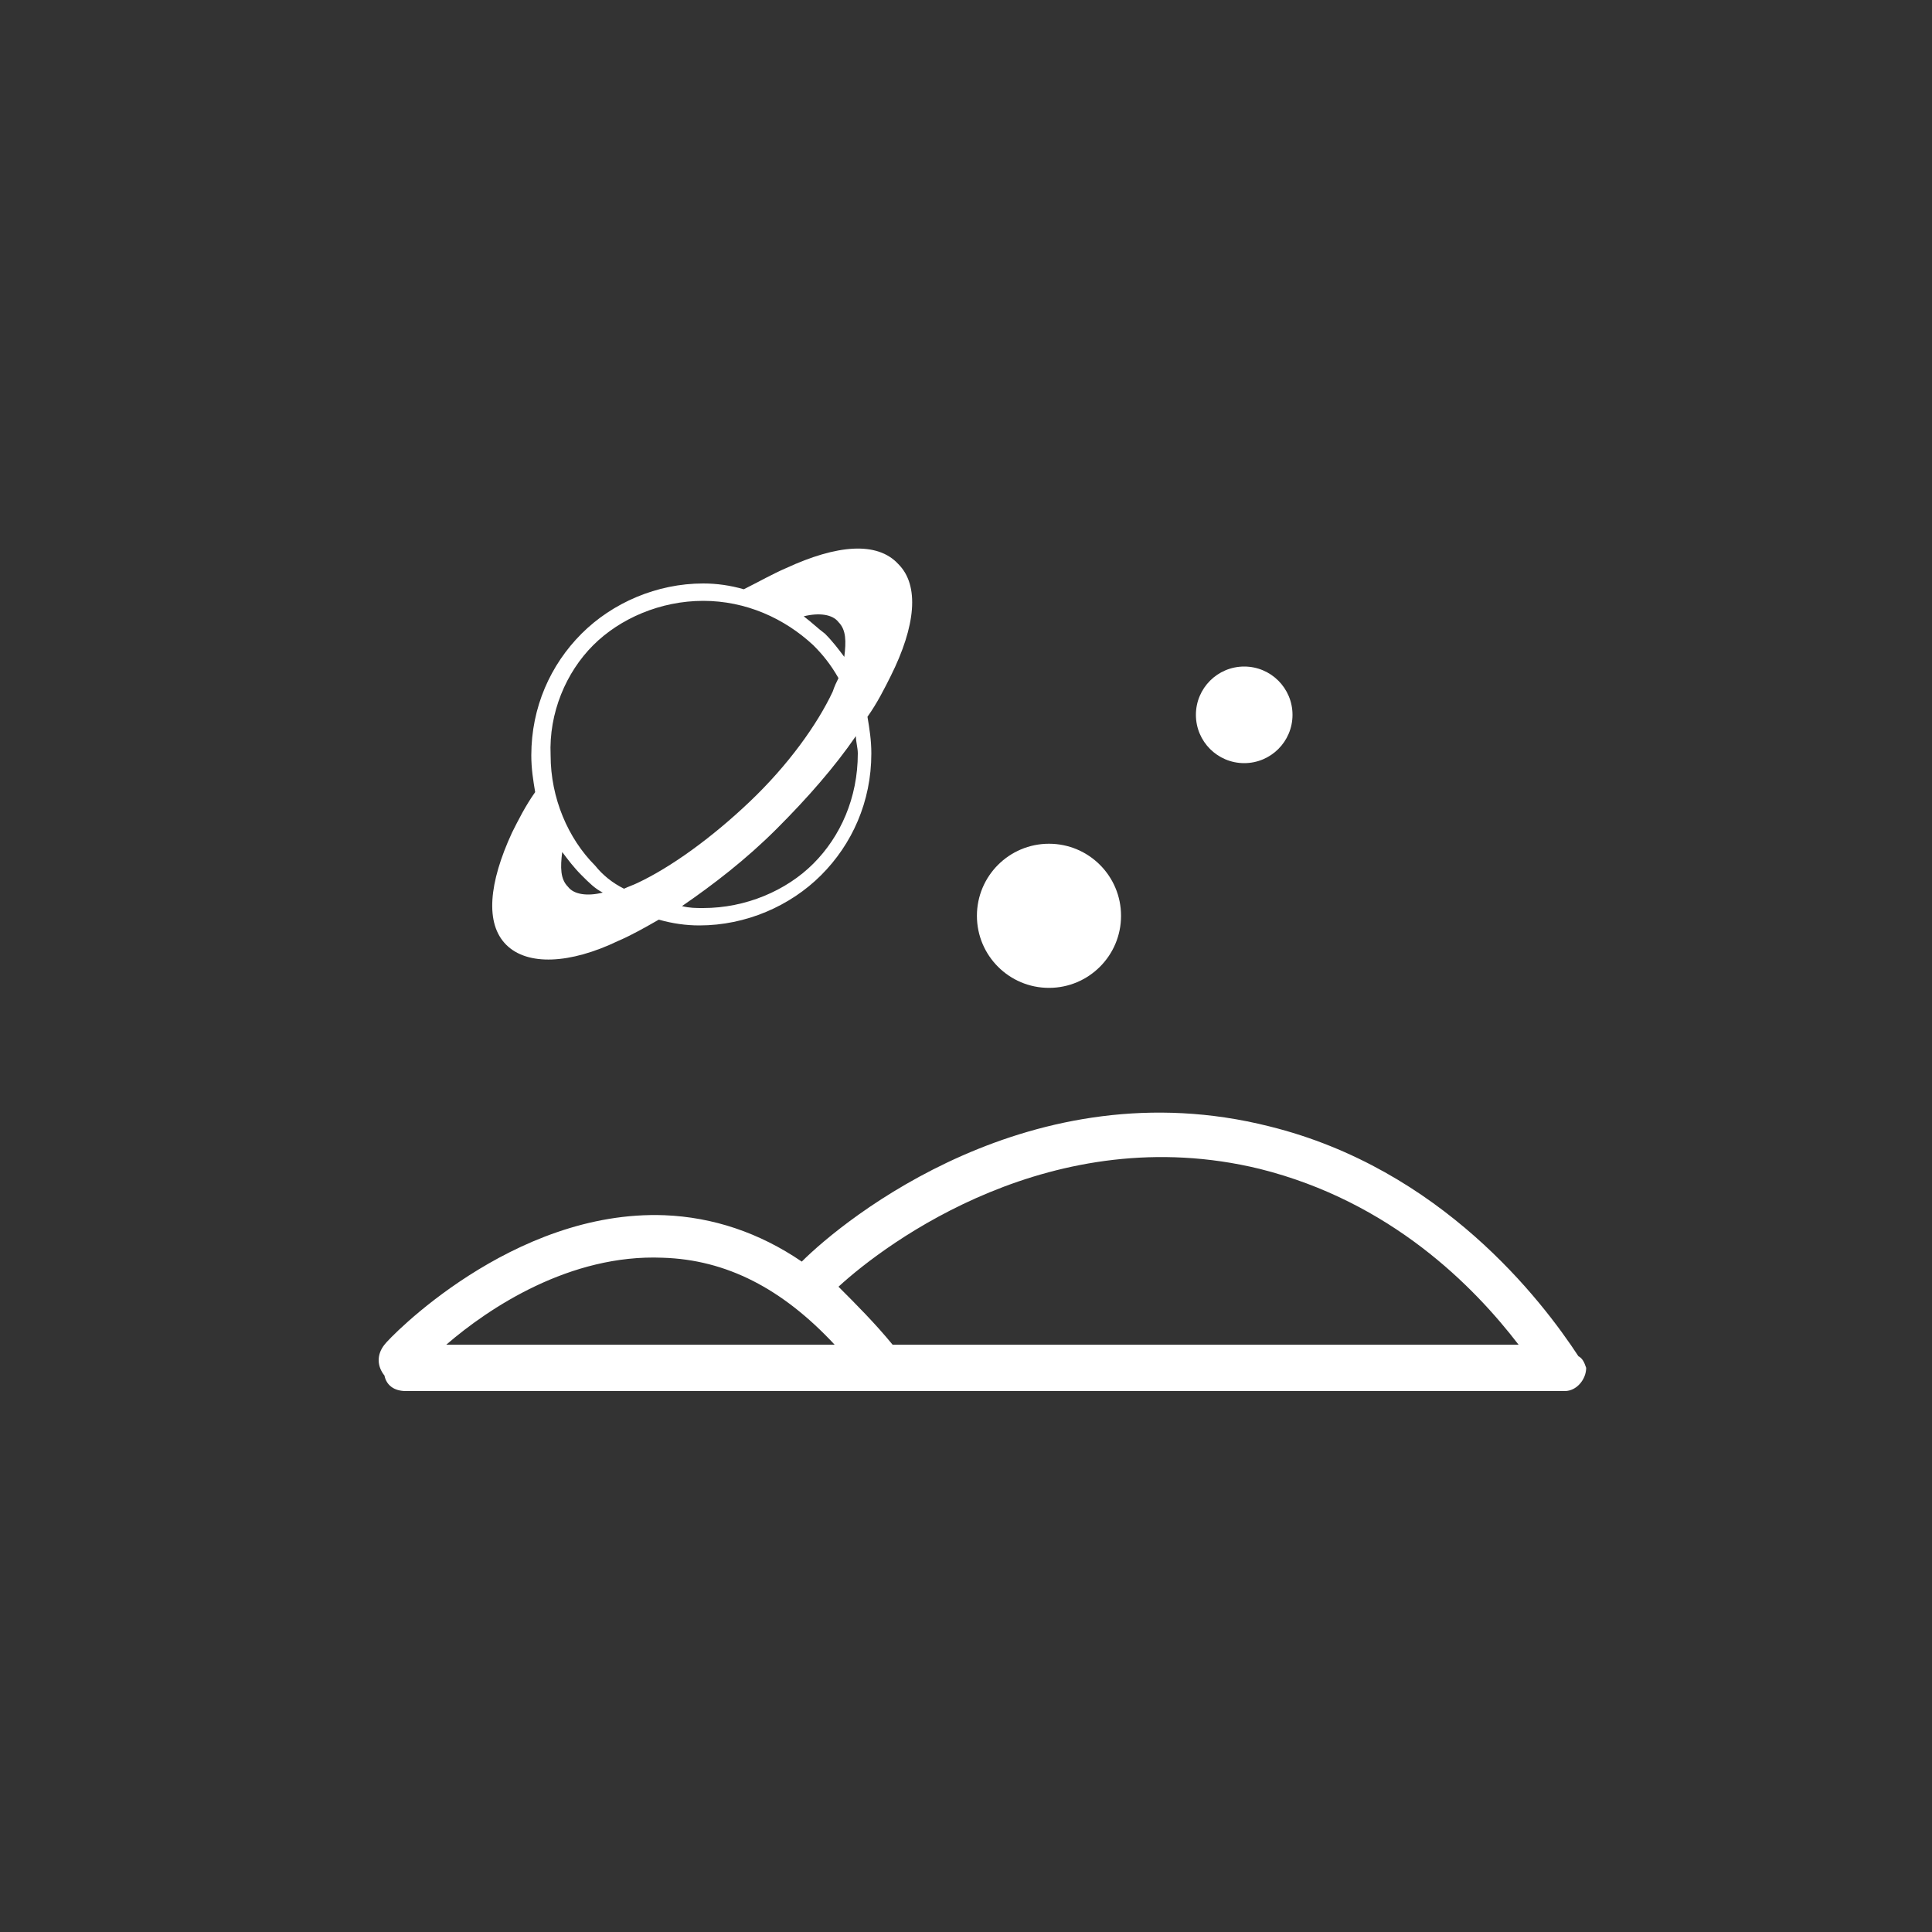
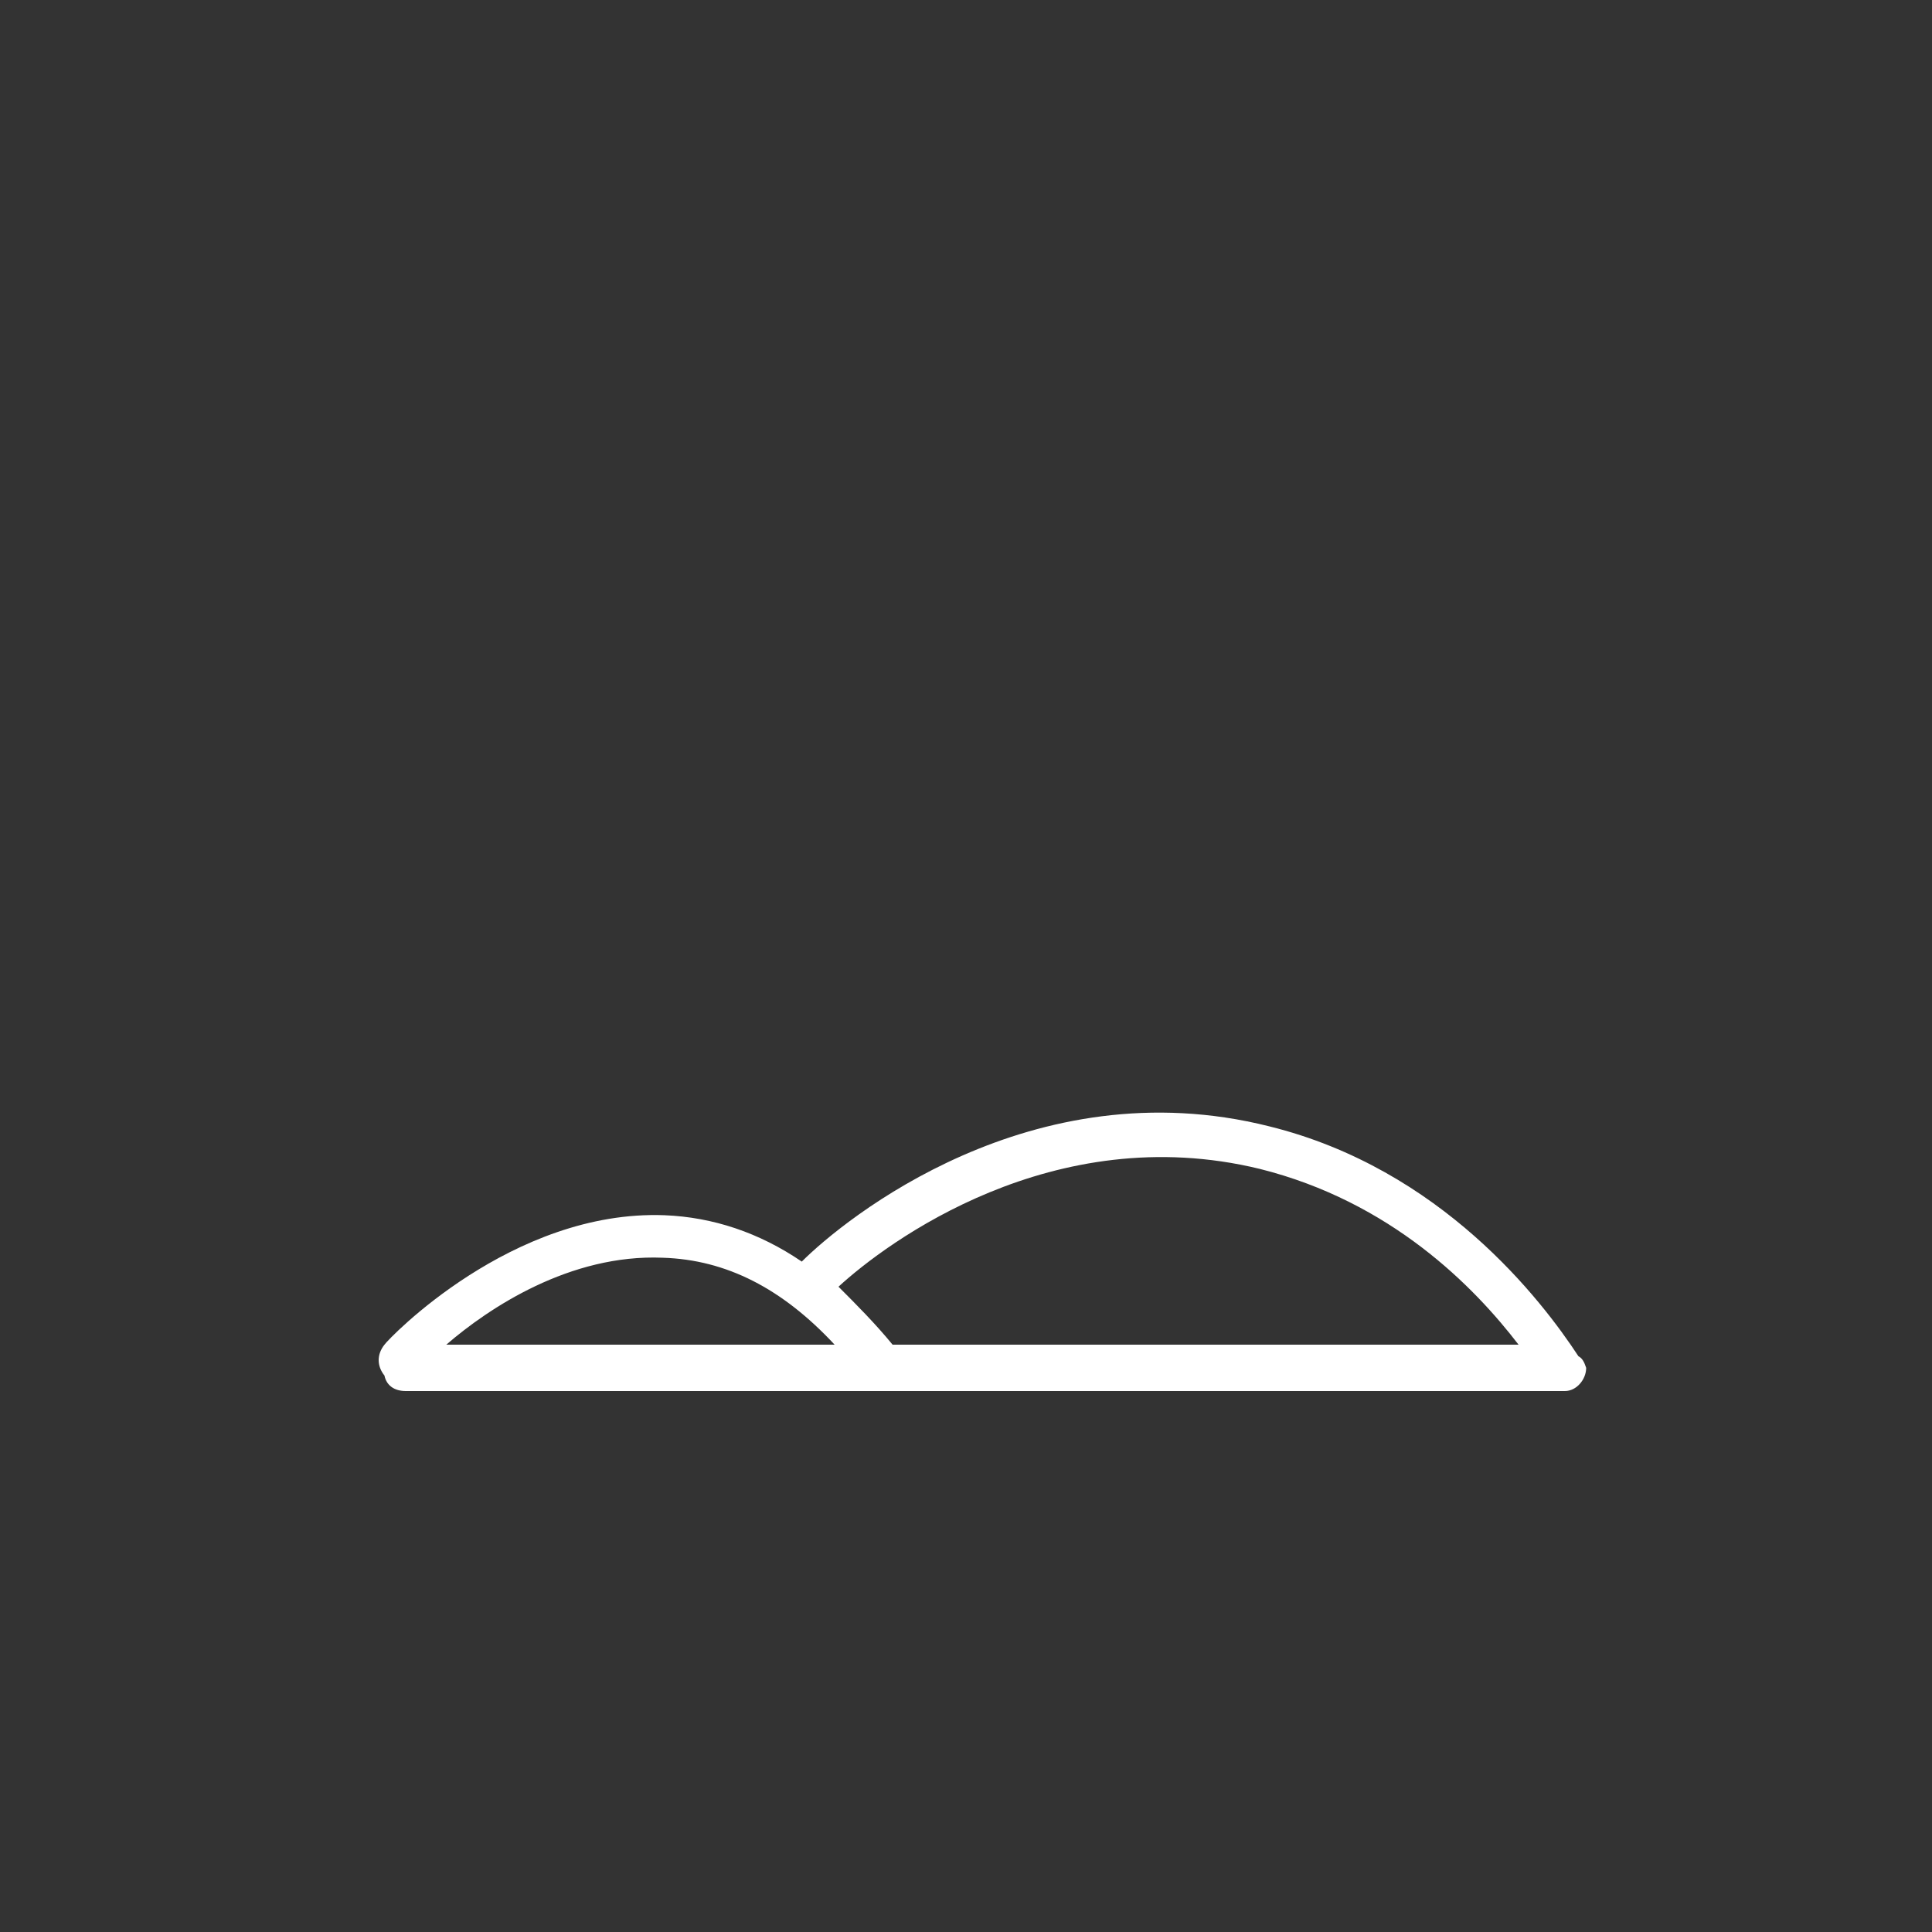
<svg xmlns="http://www.w3.org/2000/svg" xmlns:ns1="http://sodipodi.sourceforge.net/DTD/sodipodi-0.dtd" xmlns:ns2="http://www.inkscape.org/namespaces/inkscape" version="1.1" id="Calque_1" x="0px" y="0px" viewBox="0 0 100 100" style="enable-background:new 0 0 100 100;" xml:space="preserve" ns1:docname="octopod - univers.svg" ns2:version="1.0.1 (1.0.1+r73)">
  <rect x="0" y="0" width="100" height="100" fill="#333333" stroke="none" />
  <defs id="defs45" />
  <ns1:namedview pagecolor="#ffffff" bordercolor="#666666" borderopacity="1" objecttolerance="10" gridtolerance="10" guidetolerance="10" ns2:pageopacity="0" ns2:pageshadow="2" ns2:window-width="1848" ns2:window-height="1043" id="namedview43" showgrid="false" ns2:zoom="6.2791082" ns2:cx="33.581309" ns2:cy="61.235936" ns2:window-x="72" ns2:window-y="0" ns2:window-maximized="1" ns2:current-layer="Calque_1" />
  <style type="text/css" id="style28">
	.st0{fill:#1D1D1B;}
	.st1{fill:#1B1B1B;}
</style>
  <path class="st0" d="M81.7,70.2C81.7,70.2,81.7,70.1,81.7,70.2c-1.9-2.9-7.1-9.7-16-11.9c-12.3-3.1-22,4.8-24.2,7  c-2.2-1.5-4.6-2.3-7.1-2.4c-7.9-0.3-14.3,6.4-14.5,6.7c-0.4,0.5-0.4,1.1,0,1.6c0.1,0.5,0.5,0.8,1.1,0.8h60c0.6,0,1.1-0.6,1.1-1.2  C82,70.5,81.9,70.3,81.7,70.2z M65.2,60.5c6.8,1.7,11.1,6.1,13.4,9.1H46.2l0,0c-0.9-1.1-1.9-2.1-2.8-3  C45.9,64.3,54.5,57.9,65.2,60.5z M43.2,69.6H23.1c2.2-1.9,6.4-4.7,11.2-4.5C37.6,65.2,40.5,66.7,43.2,69.6z" id="path30" style="fill:#ffffff;fill-opacity:1" />
  <g id="g36" style="fill:#ffffff;fill-opacity:1">
    <g id="g34" style="fill:#ffffff;fill-opacity:1">
-       <path class="st1" d="M46.5,29.2c-1.1-1.2-3.2-1-5.8,0.2c-0.7,0.3-1.4,0.7-2.2,1.1c-0.7-0.2-1.4-0.3-2.1-0.3c-2.4,0-4.7,1-6.3,2.6    c-1.6,1.6-2.6,3.8-2.6,6.3c0,0.7,0.1,1.3,0.2,1.9c-0.5,0.7-0.9,1.5-1.2,2.1c-1.2,2.6-1.4,4.7-0.3,5.8s3.3,1,5.8-0.2    c0.7-0.3,1.4-0.7,2.1-1.1c0.7,0.2,1.4,0.3,2.1,0.3c2.4,0,4.7-1,6.3-2.6s2.6-3.8,2.6-6.3c0-0.7-0.1-1.3-0.2-1.9    c0.5-0.7,0.9-1.5,1.2-2.1C47.4,32.4,47.6,30.3,46.5,29.2z M30.7,33.4c1.4-1.4,3.5-2.3,5.7-2.3s4.2,0.9,5.7,2.3    c0.5,0.5,0.9,1,1.3,1.7c-0.1,0.2-0.2,0.4-0.3,0.7c-0.8,1.7-2.3,3.8-4.3,5.7s-4.1,3.4-5.8,4.2c-0.2,0.1-0.5,0.2-0.7,0.3    c-0.6-0.3-1.1-0.7-1.5-1.2c-1.4-1.4-2.3-3.5-2.3-5.7C28.4,36.9,29.3,34.8,30.7,33.4z M41.6,31.9c0.8-0.2,1.5-0.1,1.8,0.3    c0.4,0.4,0.4,1,0.3,1.8c-0.3-0.4-0.6-0.8-1-1.2C42.3,32.5,42,32.2,41.6,31.9z M31.2,46.2c-0.8,0.2-1.5,0.1-1.8-0.3    c-0.4-0.4-0.4-1-0.3-1.8c0.3,0.4,0.6,0.8,1,1.2C30.5,45.7,30.8,46,31.2,46.2z M42.1,44.7c-1.4,1.4-3.5,2.3-5.7,2.3    c-0.4,0-0.7,0-1.1-0.1c1.6-1.1,3.3-2.4,4.9-4l0,0c1.6-1.6,3-3.2,4.1-4.8c0,0.3,0.1,0.6,0.1,0.9C44.4,41.3,43.5,43.3,42.1,44.7z" id="path32" style="fill:#ffffff;fill-opacity:1" />
-     </g>
+       </g>
  </g>
-   <circle class="st1" cx="64.4" cy="37" r="2.5" id="circle38" style="fill:#ffffff;fill-opacity:1" />
-   <circle class="st1" cx="54.295" cy="47.402" r="3.73" id="circle40" style="stroke-width:2.869;fill:#ffffff;fill-opacity:1" />
</svg>